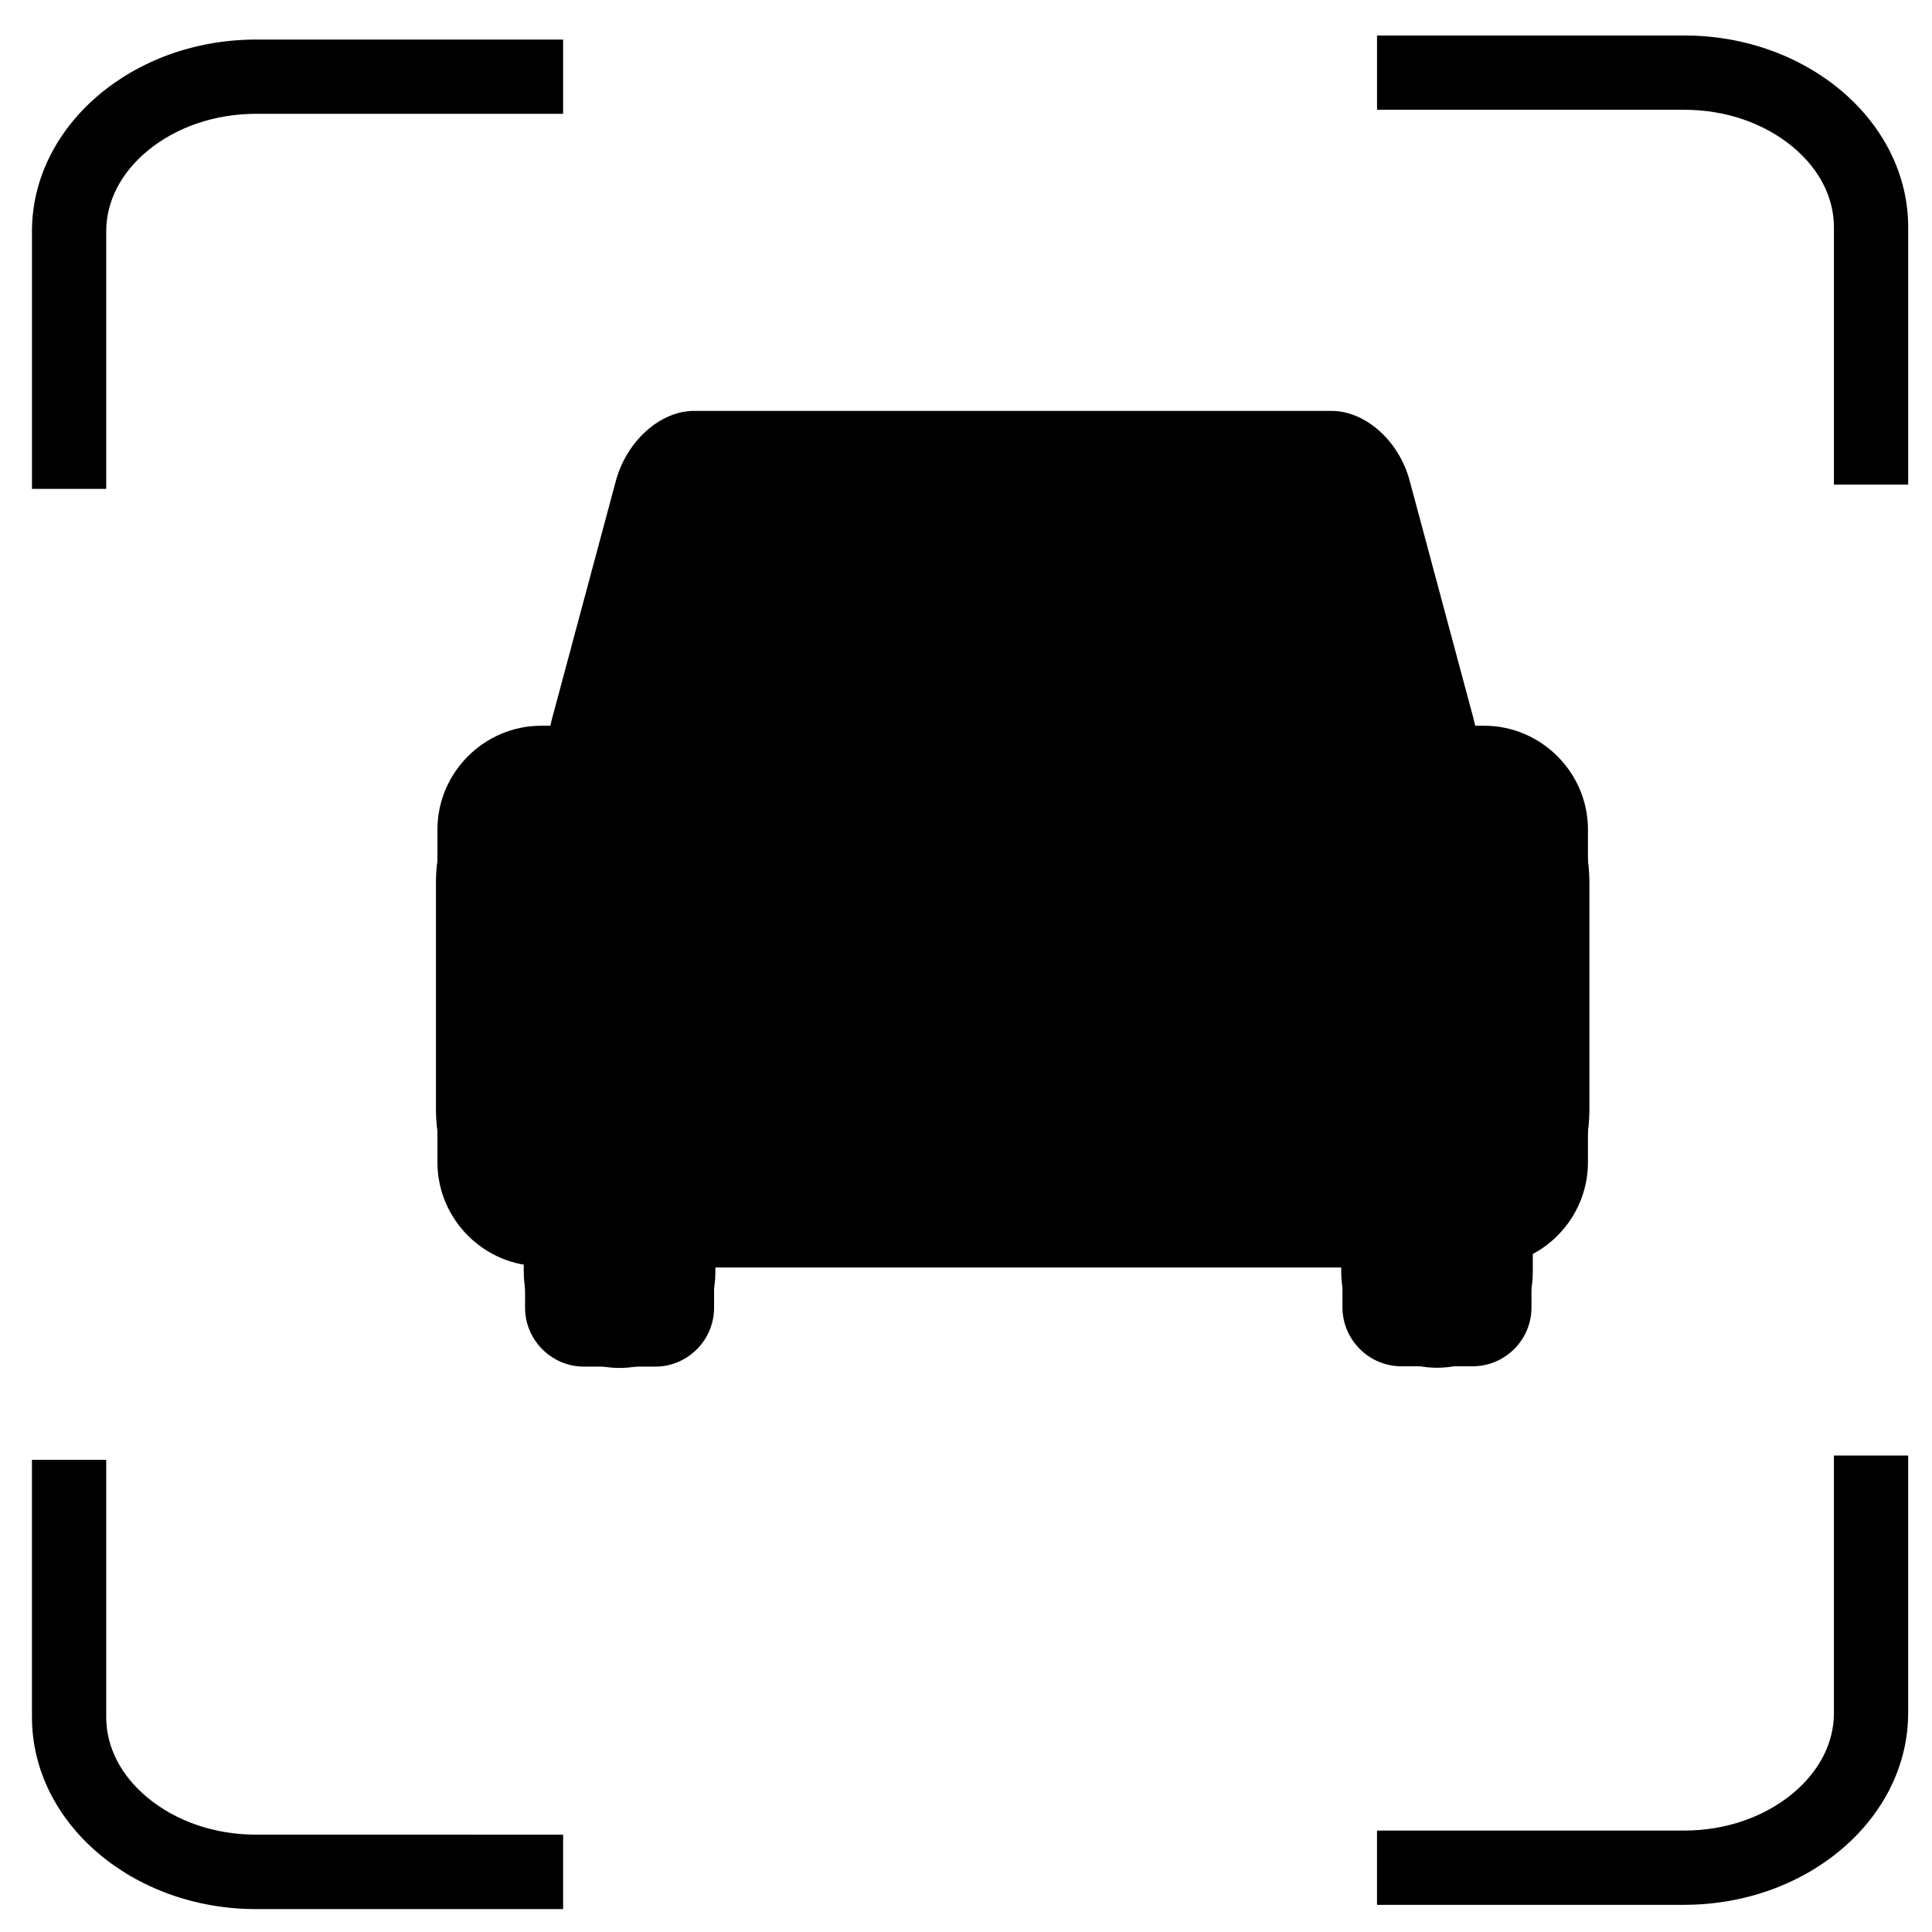
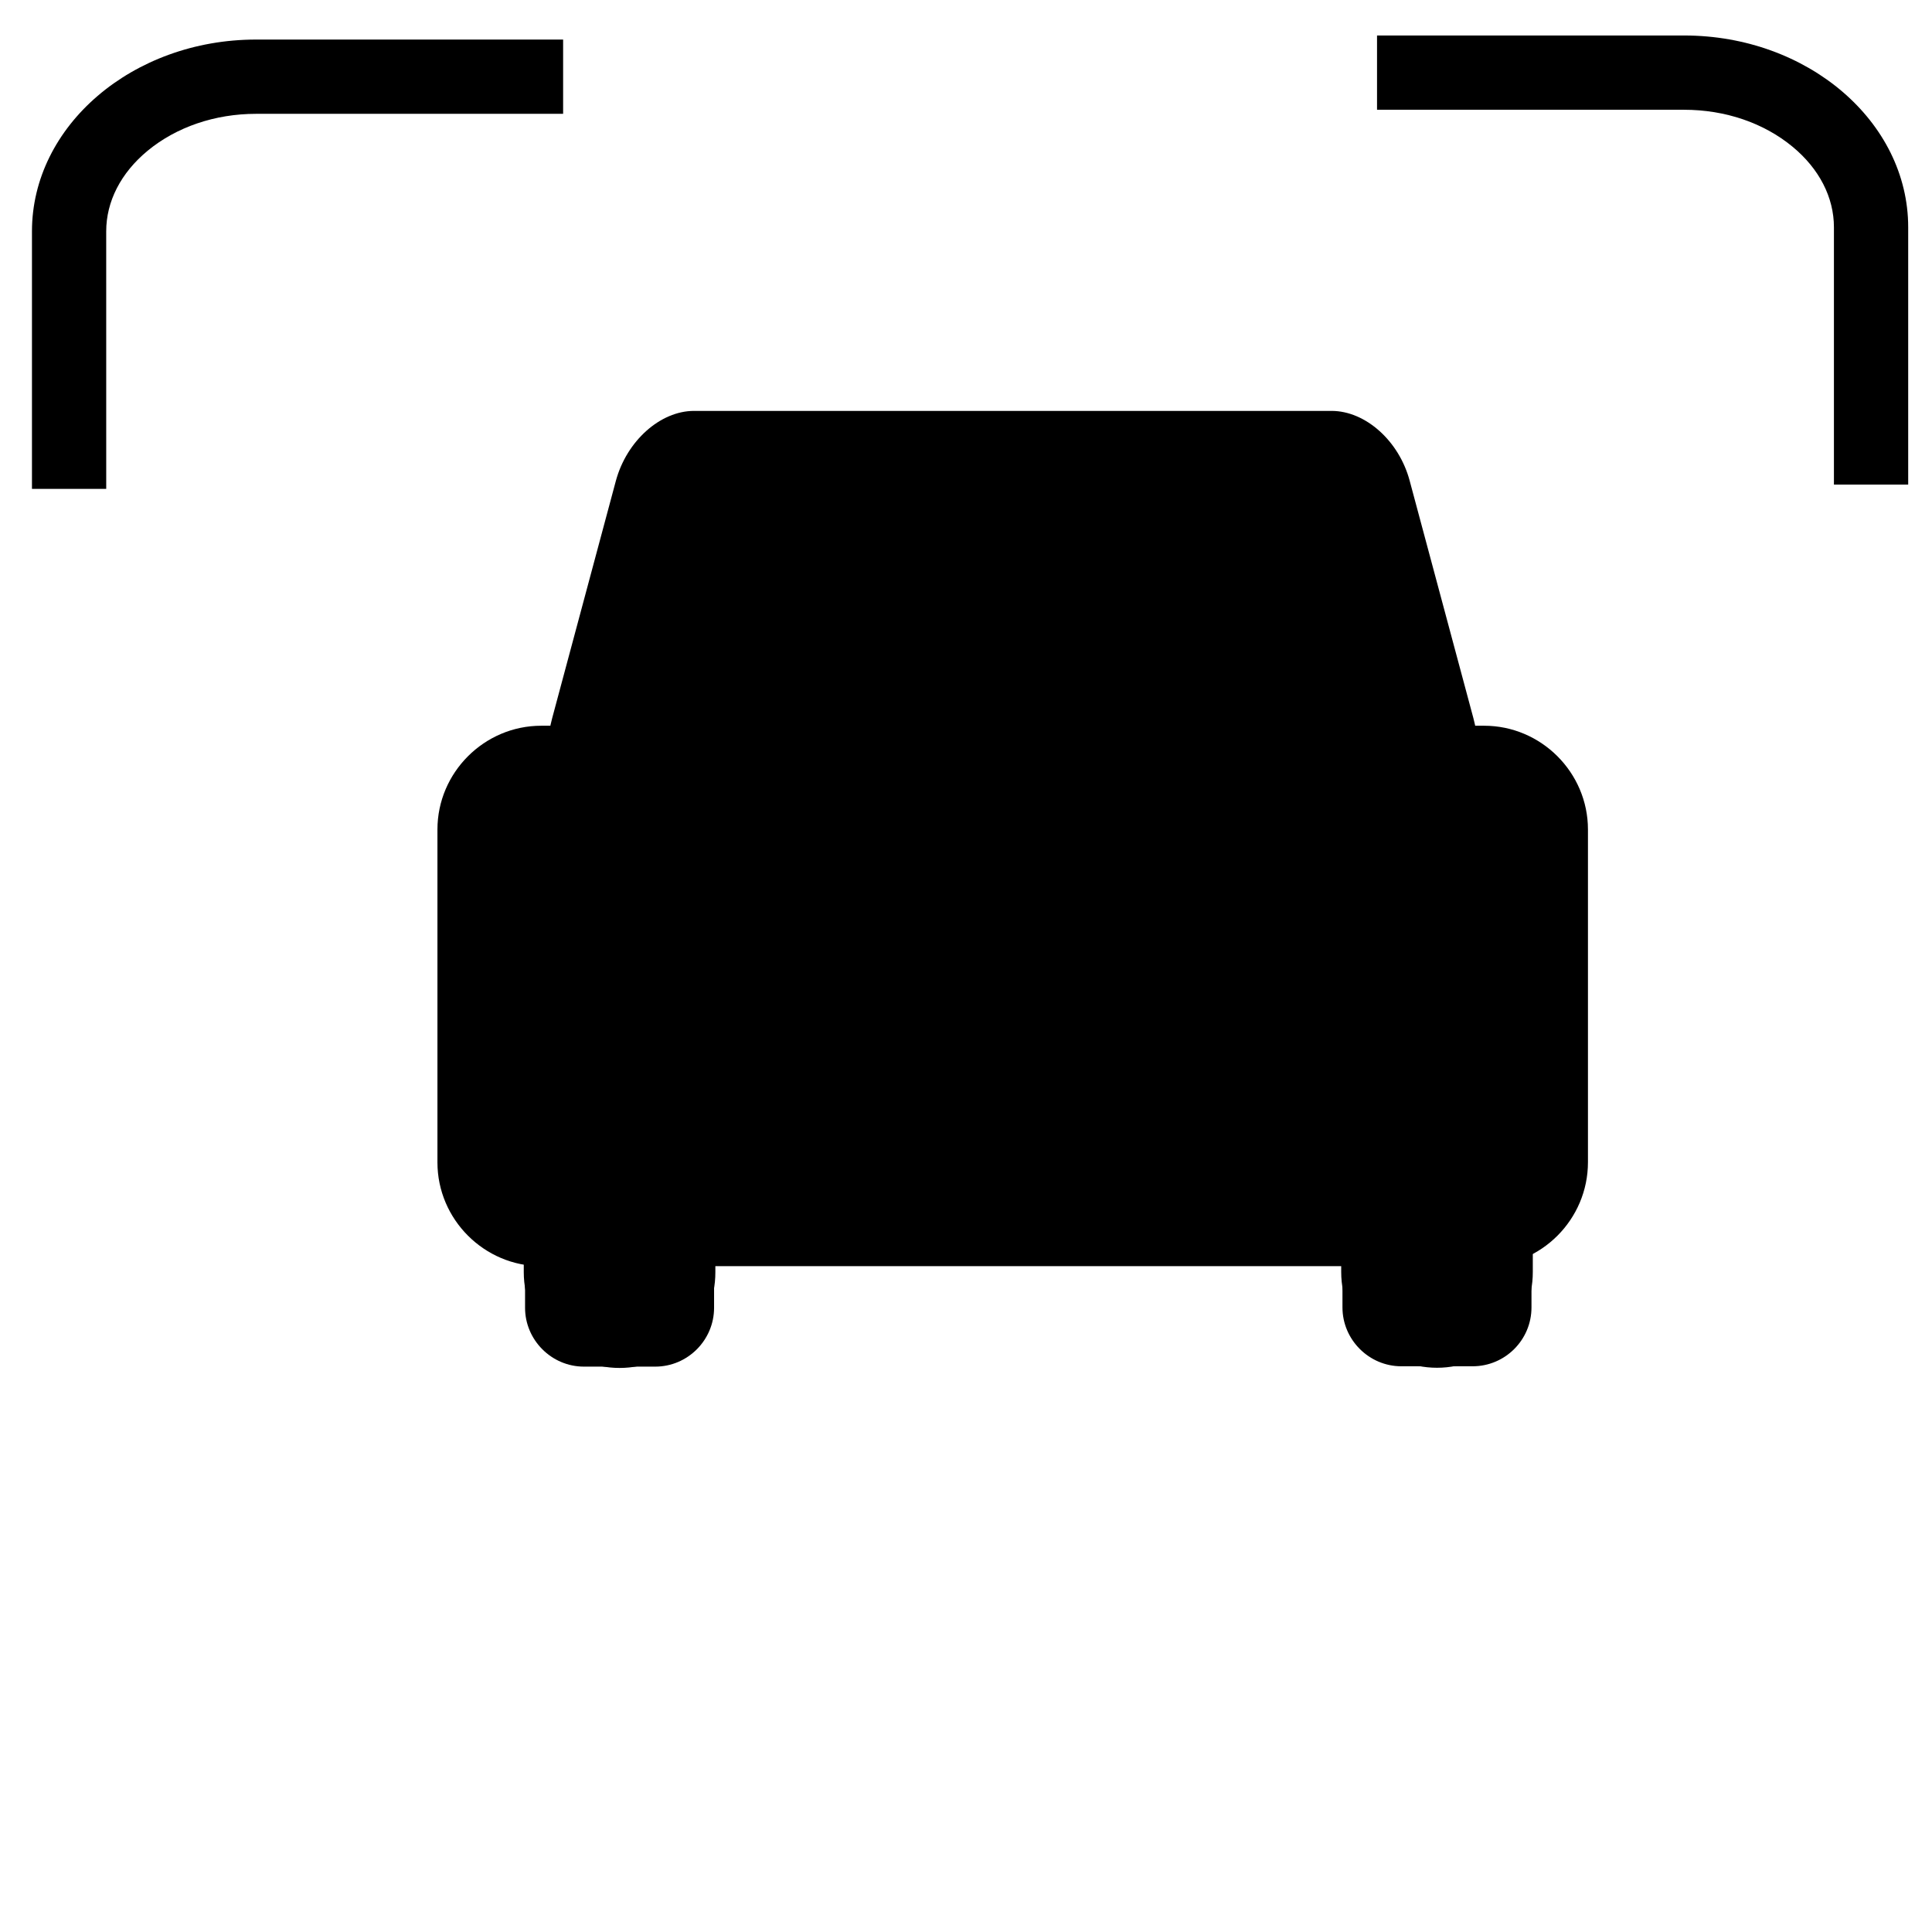
<svg xmlns="http://www.w3.org/2000/svg" fill="#000000" width="800px" height="800px" version="1.1" viewBox="144 144 512 512">
  <g>
    <path d="m317.64 506.17h-18.895c-8.562 0-15.598-7.035-15.598-15.598v-28.043c0-8.562 7.035-15.598 15.598-15.598h18.895c8.562 0 15.598 7.035 15.598 15.598v28.043c0 8.562-6.988 15.598-15.598 15.598z" />
    <path d="m308.19 506.52c-14.023 0-25.387-11.414-25.387-25.387v-9.152c0-14.023 11.414-25.387 25.387-25.387 14.023 0 25.387 11.414 25.387 25.387v9.152c0.051 14.023-11.367 25.387-25.387 25.387zm0-59.188c-13.578 0-24.648 11.07-24.648 24.648v9.152c0 13.578 11.07 24.648 24.648 24.648s24.648-11.07 24.648-24.648v-9.152c0.051-13.578-11.02-24.648-24.648-24.648zm226.07 58.746h-18.895c-8.562 0-15.598-7.035-15.598-15.598v-28.043c0-8.562 7.035-15.598 15.598-15.598h18.895c8.562 0 15.598 7.035 15.598 15.598v28.043c0 8.609-6.988 15.598-15.598 15.598z" />
    <path d="m524.82 506.47c-14.023 0-25.387-11.414-25.387-25.387v-9.152c0-14.023 11.414-25.387 25.387-25.387 14.023 0 25.387 11.414 25.387 25.387v9.152c0.051 13.973-11.367 25.387-25.387 25.387zm0-59.238c-13.578 0-24.648 11.07-24.648 24.648v9.152c0 13.578 11.07 24.648 24.648 24.648 13.578 0 24.648-11.07 24.648-24.648v-9.152c0.051-13.578-11.02-24.648-24.648-24.648z" />
    <path d="m537.32 479.55h-249.89c-15.105 0-27.504-12.398-27.504-27.504v-88.215c0-15.105 12.398-27.504 27.504-27.504h249.89c15.105 0 27.504 12.398 27.504 27.504v88.168c0 15.152-12.348 27.551-27.504 27.551z" />
-     <path d="m523.34 479.9h-221.94c-23.074 0-41.871-18.793-41.871-41.871v-60.219c0-23.074 18.793-41.871 41.871-41.871h221.94c23.074 0 41.871 18.793 41.871 41.871v60.223c0 23.125-18.793 41.871-41.871 41.871zm-221.94-143.17c-22.68 0-41.082 18.449-41.082 41.082v60.223c0 22.68 18.449 41.082 41.082 41.082h221.94c22.68 0 41.082-18.449 41.082-41.082v-60.223c0-22.68-18.449-41.082-41.082-41.082z" />
    <path d="m470.11 430.01h-114c-7.231 0-13.137-5.902-13.137-13.137v-20.961c0-7.231 5.902-13.137 13.137-13.137h114c7.231 0 13.137 5.902 13.137 13.137v20.961c0 7.231-5.902 13.137-13.137 13.137z" />
-     <path d="m463.46 430.36h-100.66c-11.121 0-20.172-9.055-20.172-20.172v-7.625c0-11.121 9.055-20.172 20.172-20.172h100.66c11.121 0 20.172 9.055 20.172 20.172v7.625c-0.051 11.168-9.055 20.172-20.172 20.172zm-100.66-47.184c-10.727 0-19.434 8.707-19.434 19.434v7.625c0 10.727 8.707 19.434 19.434 19.434l100.66 0.004c10.727 0 19.434-8.707 19.434-19.434v-7.625c0-10.727-8.707-19.434-19.434-19.434l-100.66-0.004z" />
    <path d="m284.23 407.13c0 6.891 3.676 13.258 9.645 16.703 5.965 3.445 13.316 3.445 19.285 0 5.969-3.445 9.645-9.812 9.645-16.703 0-6.891-3.676-13.258-9.645-16.703-5.969-3.445-13.32-3.445-19.285 0-5.969 3.445-9.645 9.812-9.645 16.703z" />
    <path d="m303.52 426.81c-10.824 0-19.68-8.809-19.68-19.68 0-10.824 8.809-19.68 19.68-19.68 10.824 0 19.68 8.809 19.68 19.68-0.051 10.875-8.855 19.68-19.68 19.68zm0-38.574c-10.43 0-18.941 8.461-18.941 18.941 0 10.43 8.461 18.941 18.941 18.941 10.43 0 18.941-8.461 18.941-18.941-0.051-10.48-8.512-18.941-18.941-18.941z" />
    <path d="m502.34 407.97c0 6.891 3.676 13.258 9.641 16.703 5.969 3.445 13.32 3.445 19.289 0 5.965-3.445 9.641-9.812 9.641-16.703s-3.676-13.258-9.641-16.703c-5.969-3.445-13.32-3.445-19.289 0-5.965 3.445-9.641 9.812-9.641 16.703z" />
    <path d="m521.62 427.6c-10.824 0-19.68-8.809-19.68-19.68 0-10.875 8.809-19.68 19.68-19.68 10.875 0 19.68 8.809 19.68 19.68 0 10.875-8.855 19.68-19.68 19.68zm0-38.574c-10.43 0-18.941 8.461-18.941 18.941 0 10.43 8.461 18.941 18.941 18.941 10.43 0 18.941-8.461 18.941-18.941-0.051-10.48-8.512-18.941-18.941-18.941z" />
    <path d="m519.7 355.62h-214.61c-7.035 0-10.383-8.953-7.578-19.387l16.879-62.879c1.969-7.281 8.02-13.039 13.578-13.039l168.91 0.004c5.512 0 11.609 5.758 13.578 13.039l16.875 62.879c2.754 10.43-0.59 19.387-7.625 19.387z" />
    <path d="m519.7 363.05h-214.61c-4.723 0-8.906-2.117-11.855-5.902-4.184-5.461-5.266-13.973-2.902-22.828l16.875-62.879c2.856-10.578 11.758-18.547 20.715-18.547h168.95c9.004 0 17.91 7.969 20.715 18.547l16.875 62.879c2.363 8.855 1.277 17.367-2.902 22.828-2.902 3.789-7.133 5.902-11.855 5.902zm-214.61-14.859h214.61c0.641-0.641 2.016-4.082 0.441-10.035l-16.875-62.879c-1.23-4.574-4.871-7.527-6.394-7.527h-168.95c-1.477 0-5.164 2.953-6.394 7.527l-16.875 62.879c-1.574 5.953-0.195 9.398 0.441 10.035z" />
    <path d="m172.15 273.55h-19.68v-68.242c0-27.992 26.668-50.824 59.383-50.824h81.379v19.68h-81.379c-10.875 0-21.105 3.492-28.734 9.789-7.086 5.856-10.973 13.43-10.973 21.352z" />
    <path d="m649.69 272.42h-19.68v-68.191c0-7.922-3.887-15.5-10.973-21.352-7.625-6.297-17.809-9.789-28.734-9.789l-81.375-0.004v-19.68h81.379c32.766 0 59.383 22.828 59.383 50.824z" />
-     <path d="m590.3 648.8h-81.379v-19.68h81.379c10.875 0 21.105-3.492 28.734-9.789 7.086-5.856 10.973-13.43 10.973-21.352l-0.004-68.246h19.68v68.191c0 28.043-26.668 50.871-59.383 50.871z" />
-     <path d="m293.23 649.93h-81.379c-32.715 0-59.383-22.828-59.383-50.871v-68.191h19.68v68.191c0 7.922 3.887 15.5 10.973 21.352 7.625 6.297 17.809 9.789 28.734 9.789l81.375 0.004v19.73z" />
  </g>
</svg>